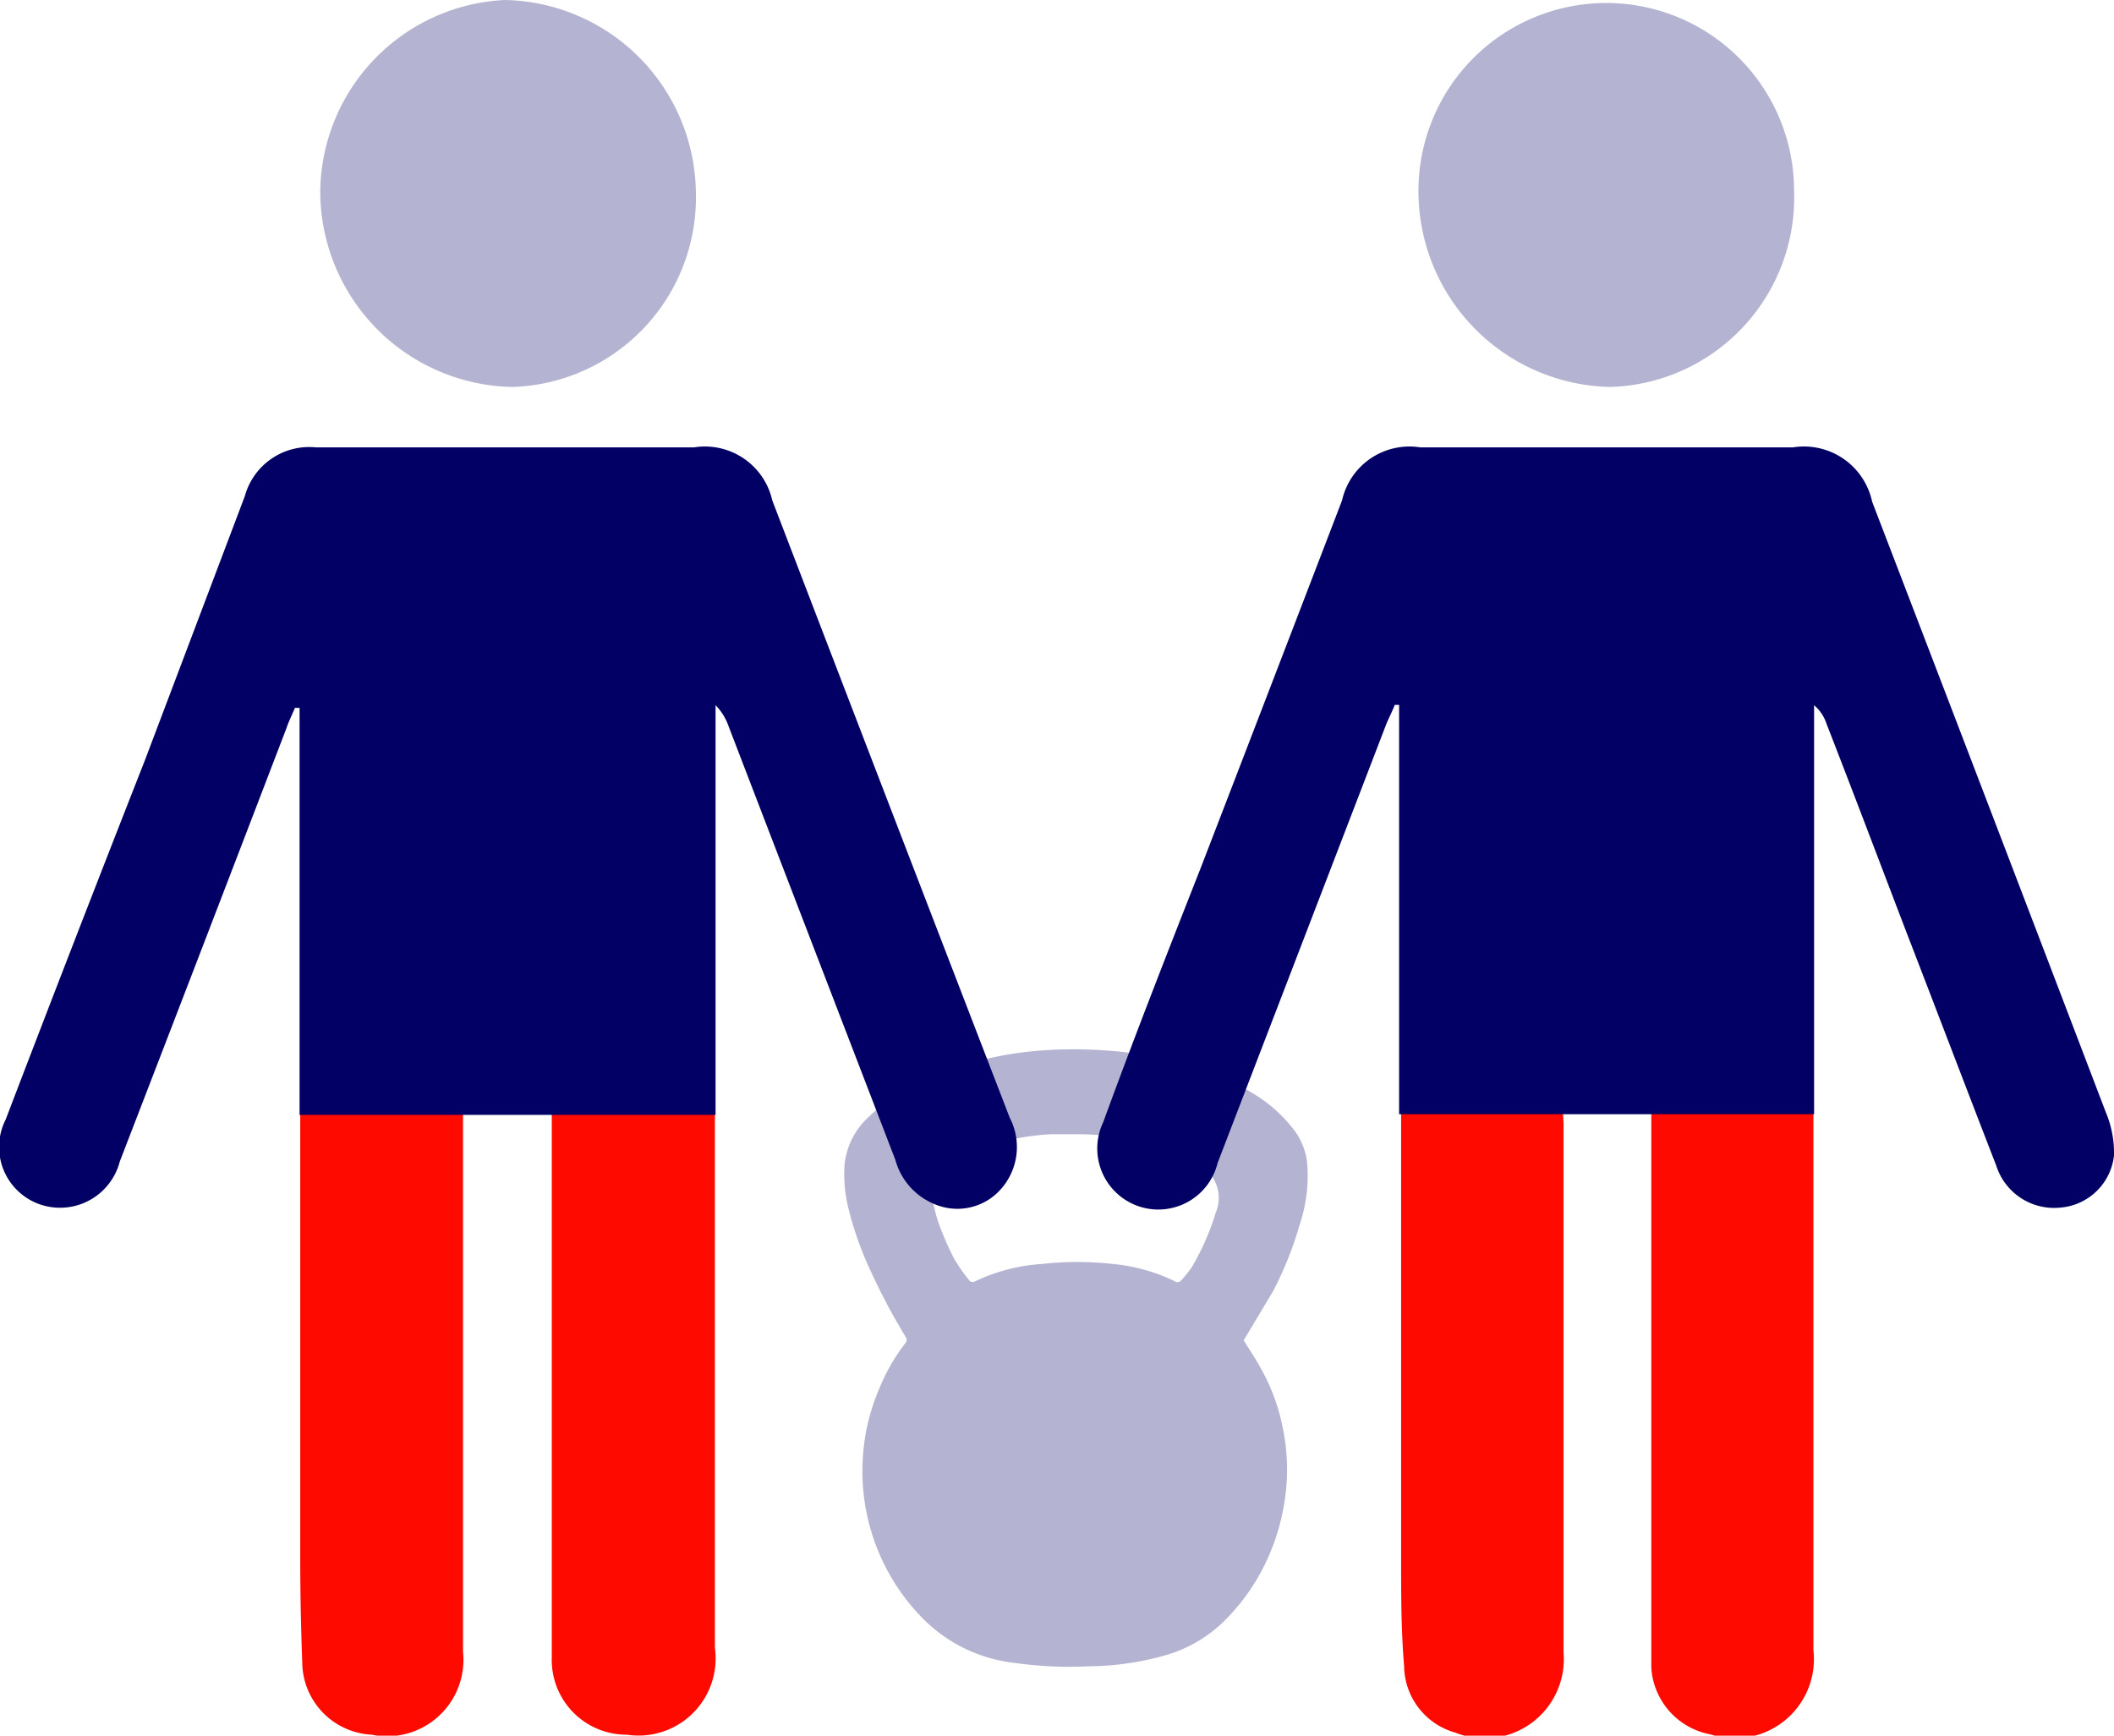
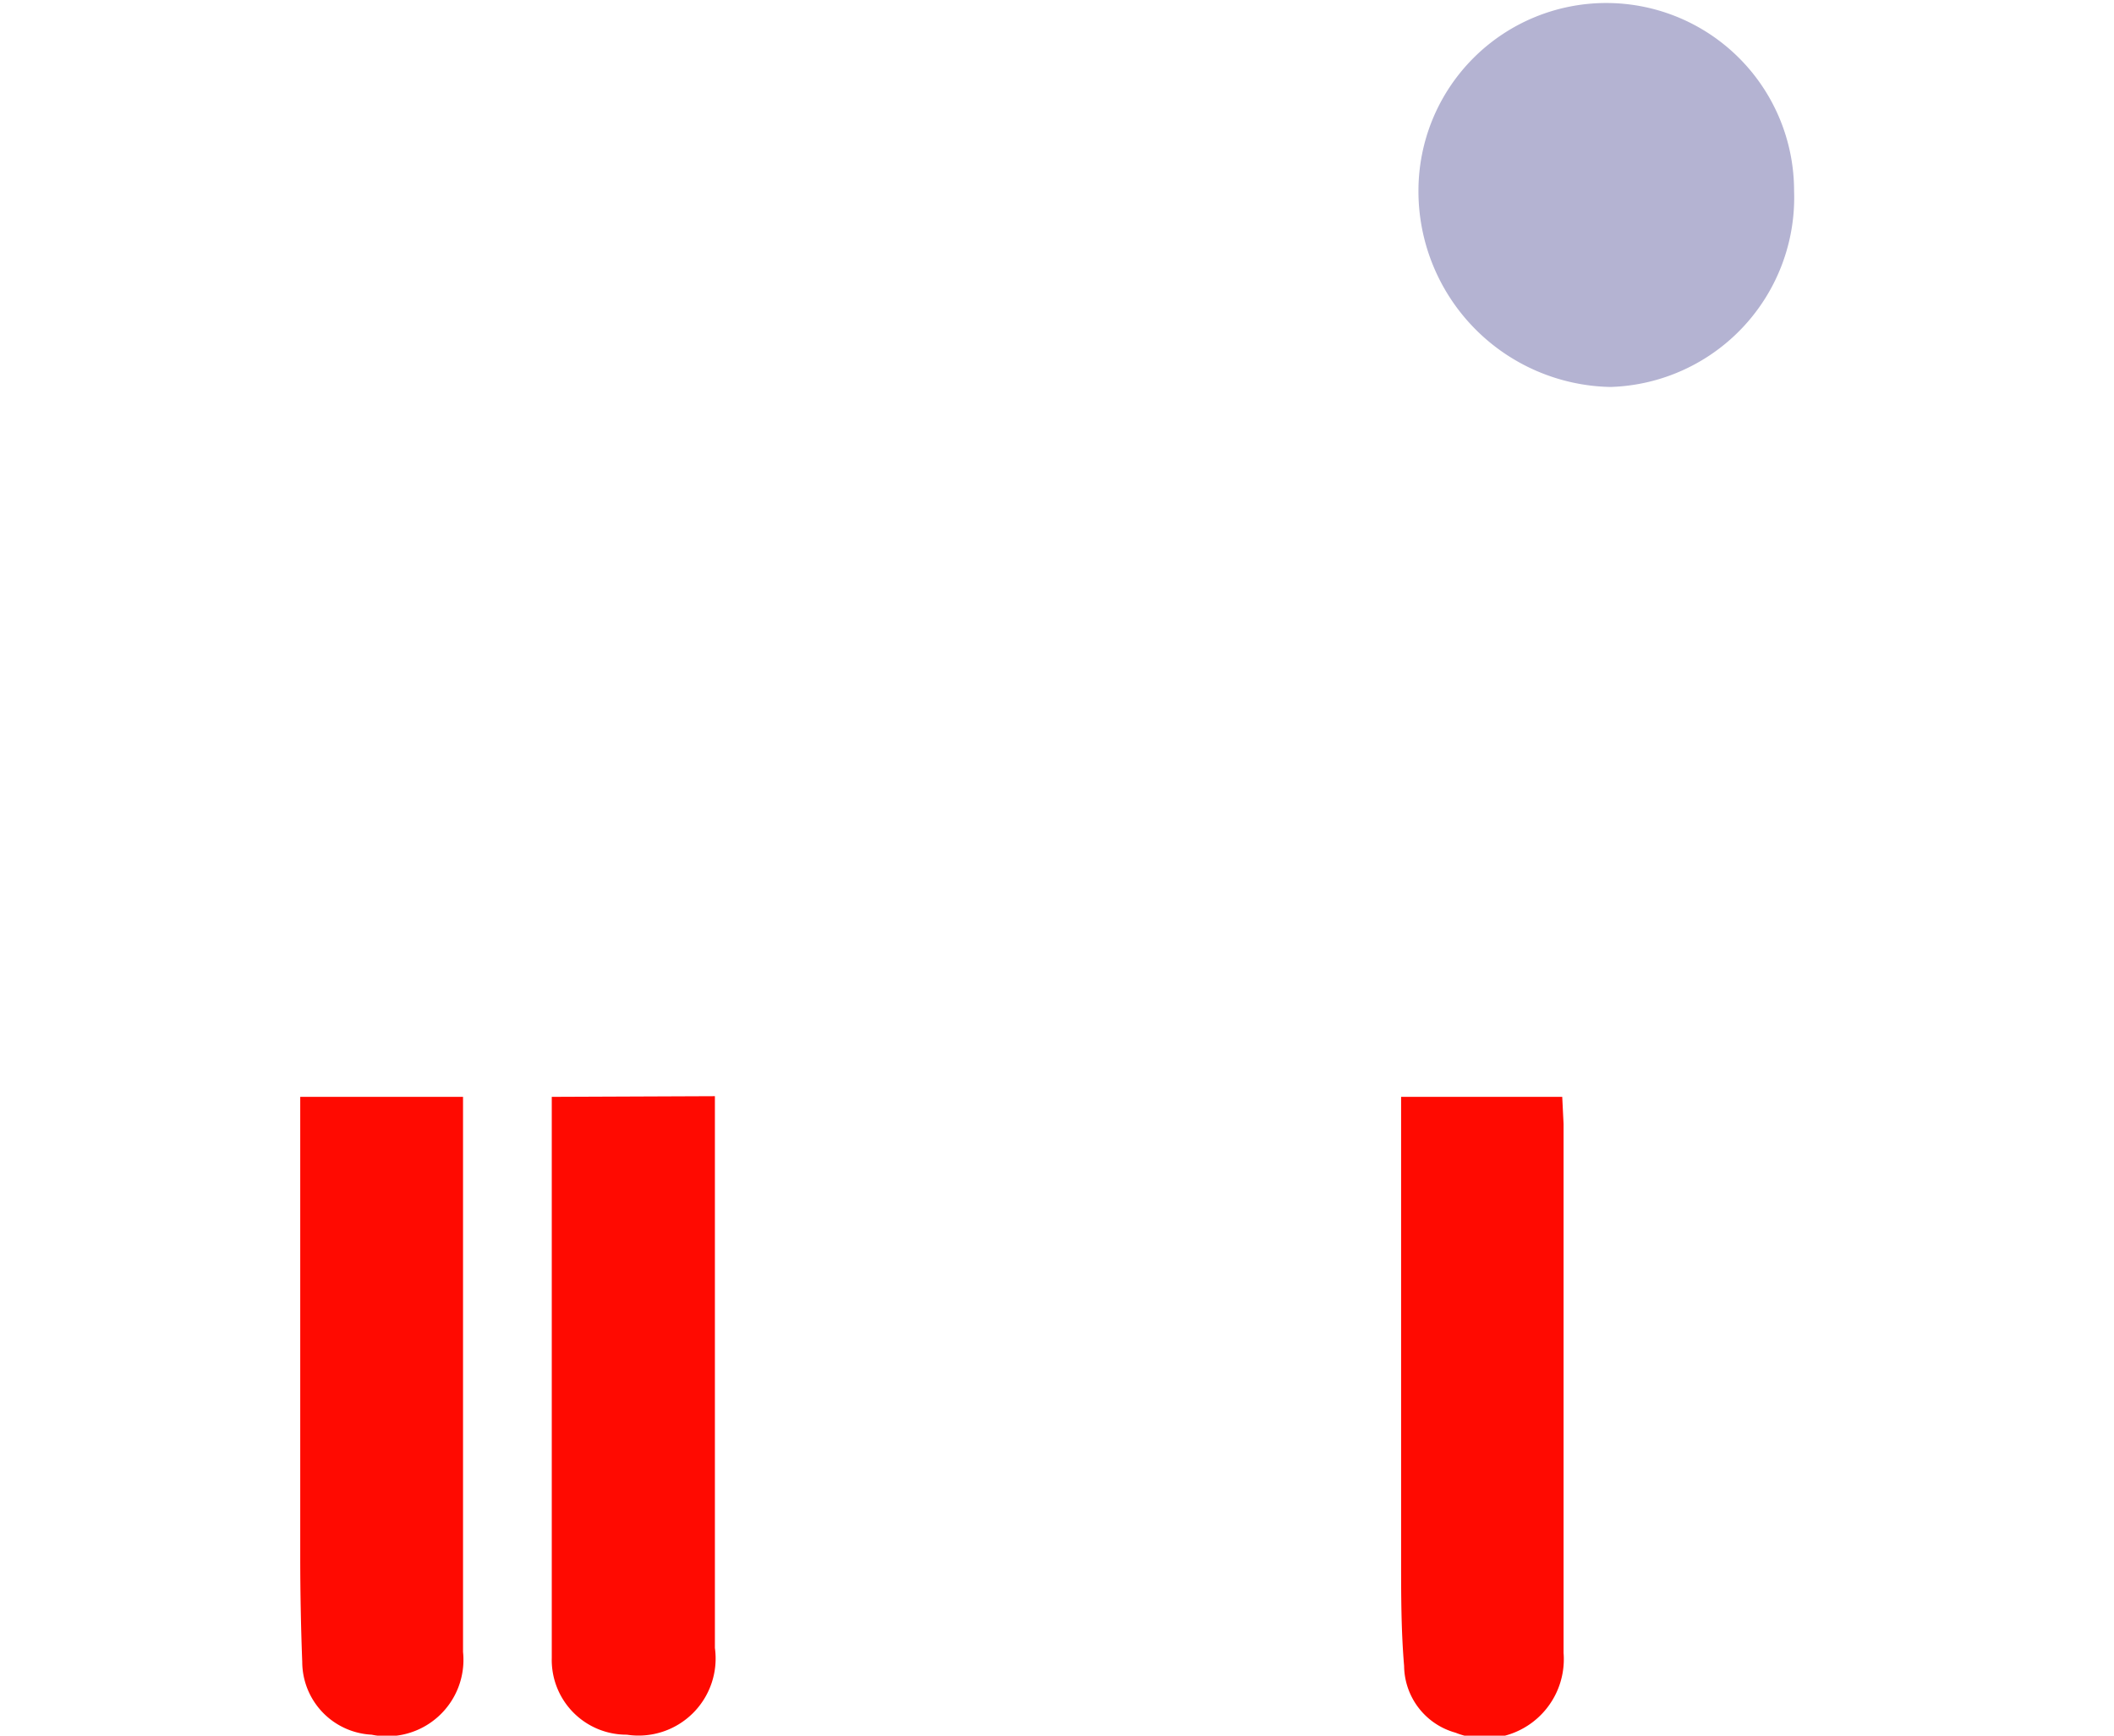
<svg xmlns="http://www.w3.org/2000/svg" id="Layer_1" data-name="Layer 1" viewBox="0 0 63.37 52.03">
  <defs>
    <style>.cls-1{fill:#ff0a01;}.cls-2{fill:#b4b3d2;}.cls-3{fill:#020064;}</style>
  </defs>
  <path class="cls-1" d="M11.14,52a2.29,2.29,0,0,0,2.74-2.48c0-7,0-8.89,0-15.92v-.72H9c0,6.32,0,7.47,0,13.79q0,1.57.06,3.15A2.19,2.19,0,0,0,11.14,52Z" />
  <path class="cls-1" d="M16.54,32.88V50.65c0,1.41,0-2.36,0-.95A2.24,2.24,0,0,0,18.79,52a2.31,2.31,0,0,0,2.64-2.6c0-7.24,0-9.3,0-16.54Z" />
-   <path class="cls-2" d="M37.28,40.18c.19.3.39.6.56.92a5.93,5.93,0,0,1,.62,1.74,6.11,6.11,0,0,1,.07,2,6.58,6.58,0,0,1-.4,1.57,6.28,6.28,0,0,1-1.44,2.19,4.13,4.13,0,0,1-1.69,1,8.59,8.59,0,0,1-2.36.35,11.65,11.65,0,0,1-2.21-.1,4.59,4.59,0,0,1-2.87-1.44,6.29,6.29,0,0,1-1.69-4.79,6.16,6.16,0,0,1,.49-2,5.68,5.68,0,0,1,.79-1.37.14.14,0,0,0,0-.17,19.41,19.41,0,0,1-1.06-2,10,10,0,0,1-.64-1.79,4.18,4.18,0,0,1-.13-1.41A2.24,2.24,0,0,1,26,33.52a5.68,5.68,0,0,1,1.39-1,8.52,8.52,0,0,1,1.47-.59,11,11,0,0,1,2.22-.43,13.59,13.59,0,0,1,2.21,0,11.36,11.36,0,0,1,2.51.48,8,8,0,0,1,1.83.84,4.3,4.3,0,0,1,1.21,1.12,2,2,0,0,1,.35,1,4.62,4.62,0,0,1-.23,1.77,10.75,10.75,0,0,1-.8,2ZM32.15,34l-.65,0a8.24,8.24,0,0,0-1.9.34,3.55,3.55,0,0,0-1.27.68,1,1,0,0,0-.36,1,4.38,4.38,0,0,0,.19.71,9.49,9.49,0,0,0,.44,1,5.23,5.23,0,0,0,.48.68.16.16,0,0,0,.15,0,5.44,5.44,0,0,1,2-.52,9.48,9.48,0,0,1,2.13,0,5.37,5.37,0,0,1,1.84.51.15.15,0,0,0,.19,0,3.89,3.89,0,0,0,.32-.39,7.35,7.35,0,0,0,.73-1.65A1.14,1.14,0,0,0,36.08,35a3.84,3.84,0,0,0-1.36-.67A9.52,9.52,0,0,0,32.15,34Z" />
-   <path class="cls-2" d="M15.36,11.6A5.87,5.87,0,0,1,9.6,5.72,5.81,5.81,0,0,1,15.13,0a5.84,5.84,0,0,1,5.73,5.77A5.68,5.68,0,0,1,15.36,11.6Z" />
  <path class="cls-2" d="M48.28,11.6a5.87,5.87,0,0,1-5.76-5.88,5.63,5.63,0,1,1,11.26,0A5.68,5.68,0,0,1,48.28,11.6Z" />
-   <path class="cls-3" d="M30.27,33.51Q26.7,24.26,23.15,15a2.07,2.07,0,0,0-2.34-1.59H9.46a2,2,0,0,0-2.12,1.46l-3,7.93Q2.23,28.17.17,33.56A1.82,1.82,0,0,0,1.5,36.18a1.85,1.85,0,0,0,2.09-1.36q2.51-6.5,5-13c.07-.21.17-.4.25-.6l.14,0v.49q0,6.36,0,12.71c0,.76,0-1.76,0-1H13.9v0h2.64v0h4.91c0-4.95,0-6.62,0-11.57v-.71a1.69,1.69,0,0,1,.39.63q2.49,6.48,5,13A2,2,0,0,0,28,36.09,1.74,1.74,0,0,0,30,35.65,1.9,1.9,0,0,0,30.27,33.51Z" />
-   <path class="cls-1" d="M49.5,32.88V49.24c0,.25,0,.5,0,.75a2.17,2.17,0,0,0,1.77,2,2.37,2.37,0,0,0,3.09-2.52c0-7.24,0-9.31,0-16.56Z" />
  <path class="cls-1" d="M46.83,32.88H42c0,6.34,0,7.51,0,13.85,0,1.07,0,2.14.09,3.21a2.1,2.1,0,0,0,1.54,2,2.37,2.37,0,0,0,3.24-2.39c0-7,0-8.85,0-15.86Z" />
-   <path class="cls-3" d="M41.81,21.13l.13,0v.61c0,5,0,6.68,0,11.66h4.88v0H49.5v0h4.88V21.83c0-.23,0-.46,0-.69a1.22,1.22,0,0,1,.37.55c.78,2,1.57,4.09,2.35,6.13.92,2.38,1.82,4.75,2.74,7.12a1.82,1.82,0,0,0,1.92,1.26,1.76,1.76,0,0,0,1.61-1.56,3.15,3.15,0,0,0-.25-1.31q-3.49-9.15-7-18.29a2.09,2.09,0,0,0-2.37-1.63H42.57A2.07,2.07,0,0,0,40.23,15Q38.12,20.5,36,26c-1,2.54-2,5.09-2.93,7.64a1.83,1.83,0,1,0,3.43,1.22l5.07-13.19C41.65,21.49,41.74,21.31,41.81,21.13Z" />
</svg>